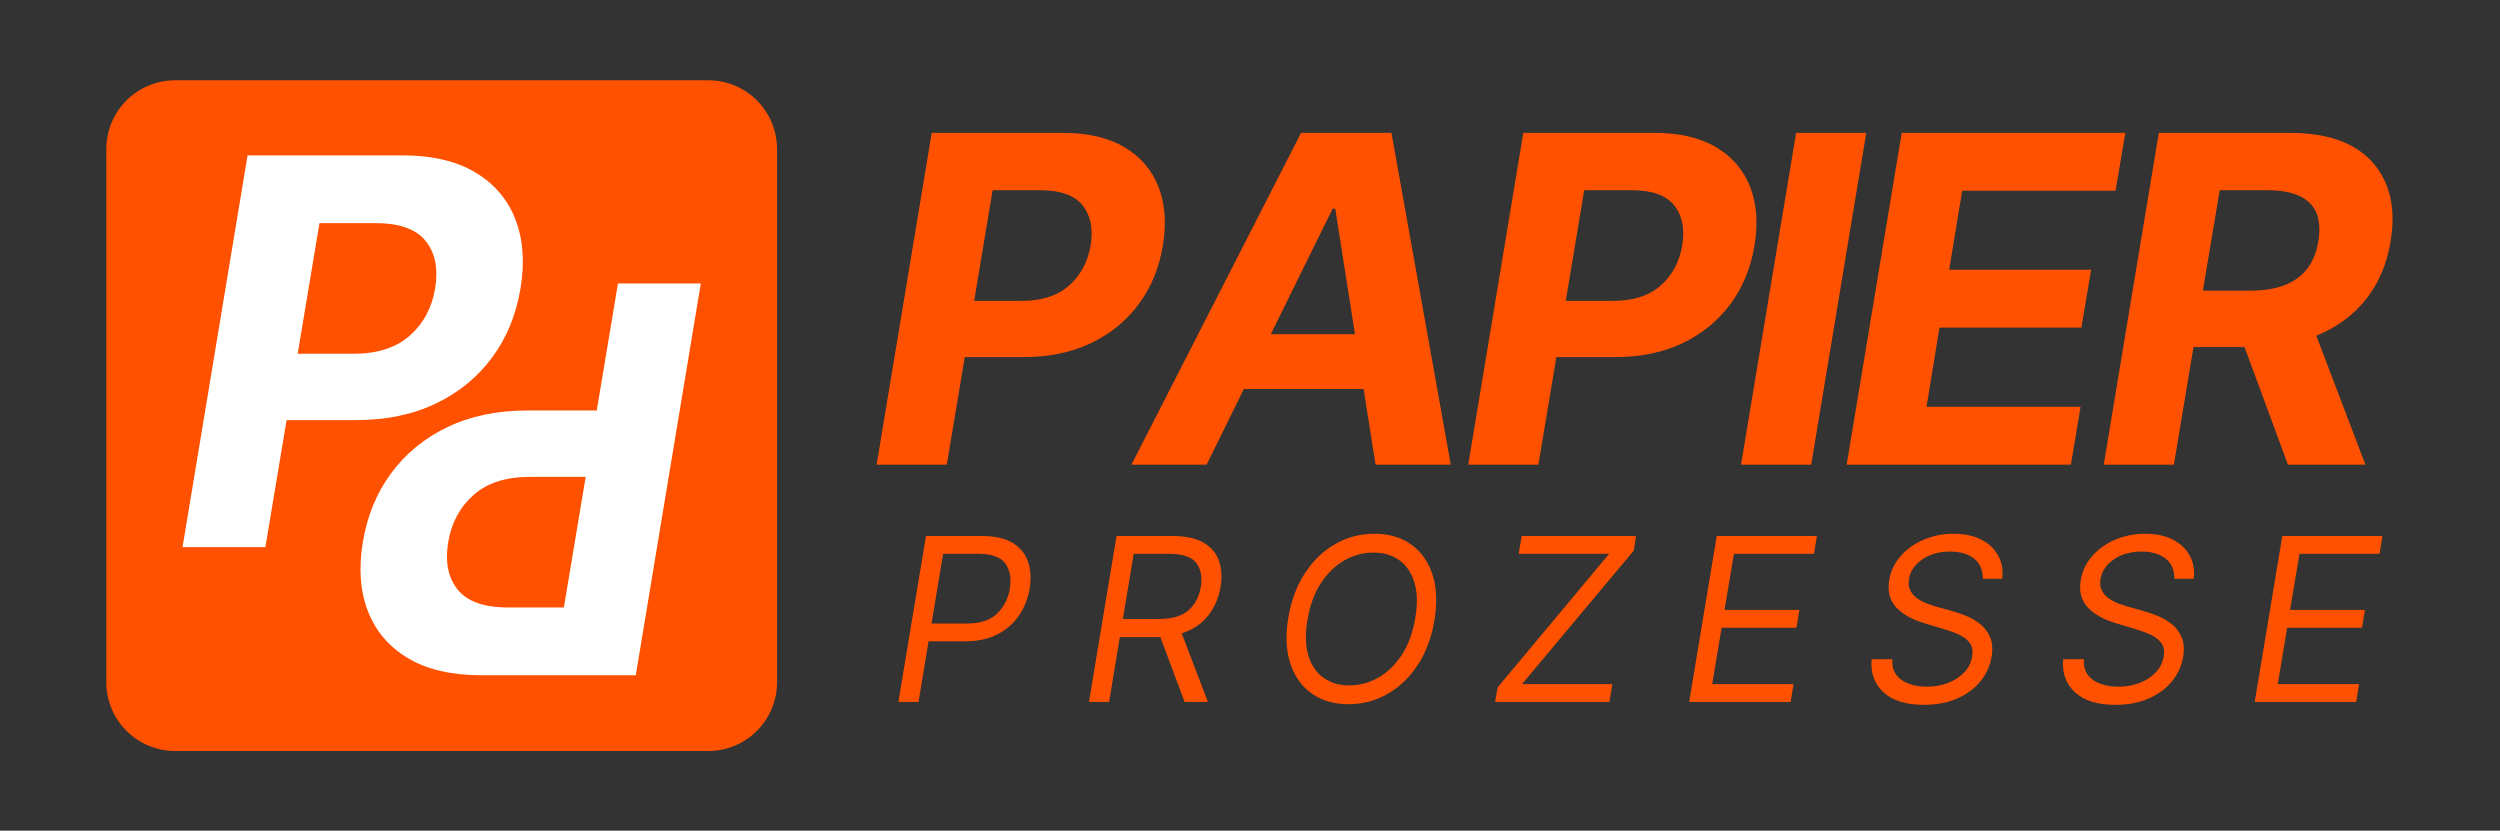
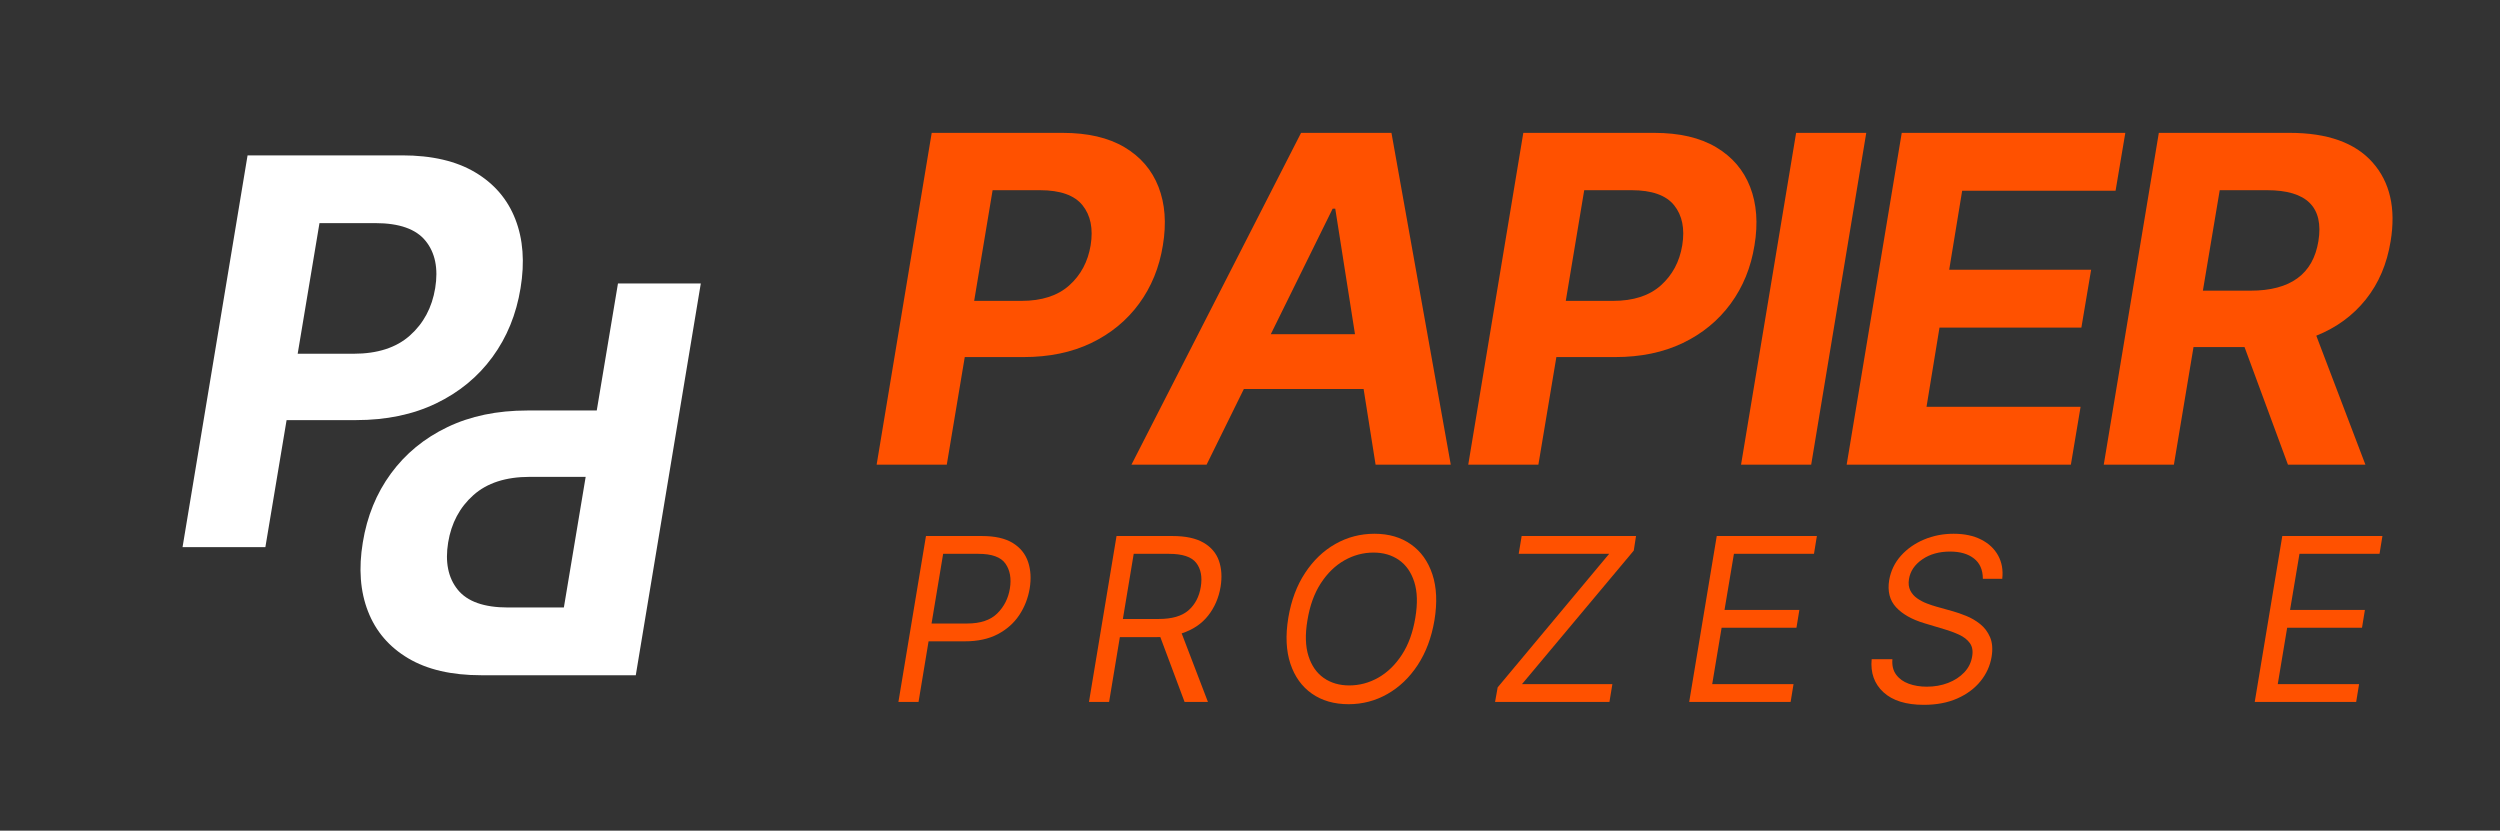
<svg xmlns="http://www.w3.org/2000/svg" height="412" preserveAspectRatio="xMidYMid meet" version="1.2" viewBox="0 0 930 309" width="1240" zoomAndPan="magnify">
  <rect x="0" y="0" width="930" height="309" fill="#333333" stroke="none" />
  <defs>
    <clipPath id="2fbf3c93bb">
      <path d="M 39 29 L 289.062 29 L 289.062 279.375 L 39 279.375 Z M 39 29" />
    </clipPath>
    <clipPath id="24b6a3da04">
-       <path d="M 65.148 29.859 L 263.465 29.859 C 270.254 29.859 276.766 32.559 281.566 37.359 C 286.367 42.16 289.062 48.672 289.062 55.461 L 289.062 253.777 C 289.062 260.566 286.367 267.078 281.566 271.879 C 276.766 276.68 270.254 279.375 263.465 279.375 L 65.148 279.375 C 58.359 279.375 51.848 276.68 47.047 271.879 C 42.246 267.078 39.547 260.566 39.547 253.777 L 39.547 55.461 C 39.547 48.672 42.246 42.16 47.047 37.359 C 51.848 32.559 58.359 29.859 65.148 29.859 Z M 65.148 29.859" />
-     </clipPath>
+       </clipPath>
  </defs>
  <g id="160793e0d6">
    <g clip-path="url(#2fbf3c93bb)" clip-rule="nonzero">
      <g clip-path="url(#24b6a3da04)" clip-rule="nonzero">
        <path d="M 39.547 29.859 L 289.062 29.859 L 289.062 279.375 L 39.547 279.375 Z M 39.547 29.859" style="stroke:none;fill-rule:nonzero;fill:#ff5100;fill-opacity:1;" />
      </g>
    </g>
    <g style="fill:#ffffff;fill-opacity:1;">
      <g transform="translate(64.346, 203.531)">
        <path d="M 3.562 0 L 27.75 -145.734 L 85.25 -145.734 C 96.301 -145.734 105.359 -143.629 112.422 -139.422 C 119.492 -135.223 124.473 -129.41 127.359 -121.984 C 130.254 -114.566 130.898 -106.02 129.297 -96.344 C 127.723 -86.625 124.234 -78.07 118.828 -70.688 C 113.422 -63.312 106.422 -57.562 97.828 -53.438 C 89.242 -49.312 79.332 -47.25 68.094 -47.25 L 42.266 -47.25 L 34.375 0 Z M 46.391 -71.938 L 67.172 -71.938 C 76.086 -71.938 83.082 -74.203 88.156 -78.734 C 93.238 -83.266 96.367 -89.133 97.547 -96.344 C 98.734 -103.645 97.547 -109.5 93.984 -113.906 C 90.43 -118.32 84.195 -120.531 75.281 -120.531 L 54.5 -120.531 Z M 46.391 -71.938" style="stroke:none" />
      </g>
    </g>
    <g style="fill:#ffffff;fill-opacity:1;">
      <g transform="translate(264.259, 105.454)">
        <path d="M -3.562 0 L -27.75 145.734 L -85.25 145.734 C -96.301 145.734 -105.359 143.629 -112.422 139.422 C -119.492 135.223 -124.473 129.41 -127.359 121.984 C -130.254 114.566 -130.898 106.02 -129.297 96.344 C -127.723 86.625 -124.234 78.07 -118.828 70.688 C -113.422 63.312 -106.422 57.562 -97.828 53.438 C -89.242 49.312 -79.332 47.25 -68.094 47.25 L -42.266 47.25 L -34.375 0 Z M -46.391 71.938 L -67.172 71.938 C -76.086 71.938 -83.082 74.203 -88.156 78.734 C -93.238 83.266 -96.367 89.133 -97.547 96.344 C -98.734 103.645 -97.547 109.5 -93.984 113.906 C -90.43 118.32 -84.195 120.531 -75.281 120.531 L -54.5 120.531 Z M -46.391 71.938" style="stroke:none" />
      </g>
    </g>
    <g style="fill:#ff5100;fill-opacity:1;">
      <g transform="translate(323.093, 172.847)">
        <path d="M 3.016 0 L 23.5 -123.422 L 72.203 -123.422 C 81.555 -123.422 89.227 -121.641 95.219 -118.078 C 101.207 -114.523 105.426 -109.602 107.875 -103.312 C 110.32 -97.031 110.863 -89.789 109.5 -81.594 C 108.176 -73.363 105.223 -66.125 100.641 -59.875 C 96.055 -53.625 90.129 -48.75 82.859 -45.25 C 75.586 -41.758 67.191 -40.016 57.672 -40.016 L 35.797 -40.016 L 29.109 0 Z M 39.297 -60.922 L 56.891 -60.922 C 64.441 -60.922 70.363 -62.836 74.656 -66.672 C 78.957 -70.516 81.613 -75.488 82.625 -81.594 C 83.625 -87.781 82.617 -92.742 79.609 -96.484 C 76.598 -100.223 71.316 -102.094 63.766 -102.094 L 46.156 -102.094 Z M 39.297 -60.922" style="stroke:none" />
      </g>
    </g>
    <g style="fill:#ff5100;fill-opacity:1;">
      <g transform="translate(424.575, 172.847)">
        <path d="M 24.281 0 L -3.672 0 L 59.422 -123.422 L 93.047 -123.422 L 115.109 0 L 87.141 0 L 82.688 -28.141 L 38.141 -28.141 Z M 48.156 -48.516 L 79.484 -48.516 L 72.141 -95.219 L 71.172 -95.219 Z M 48.156 -48.516" style="stroke:none" />
      </g>
    </g>
    <g style="fill:#ff5100;fill-opacity:1;">
      <g transform="translate(543.172, 172.847)">
        <path d="M 3.016 0 L 23.5 -123.422 L 72.203 -123.422 C 81.555 -123.422 89.227 -121.641 95.219 -118.078 C 101.207 -114.523 105.426 -109.602 107.875 -103.312 C 110.32 -97.031 110.863 -89.789 109.5 -81.594 C 108.176 -73.363 105.223 -66.125 100.641 -59.875 C 96.055 -53.625 90.129 -48.75 82.859 -45.25 C 75.586 -41.758 67.191 -40.016 57.672 -40.016 L 35.797 -40.016 L 29.109 0 Z M 39.297 -60.922 L 56.891 -60.922 C 64.441 -60.922 70.363 -62.836 74.656 -66.672 C 78.957 -70.516 81.613 -75.488 82.625 -81.594 C 83.625 -87.781 82.617 -92.742 79.609 -96.484 C 76.598 -100.223 71.316 -102.094 63.766 -102.094 L 46.156 -102.094 Z M 39.297 -60.922" style="stroke:none" />
      </g>
    </g>
    <g style="fill:#ff5100;fill-opacity:1;">
      <g transform="translate(644.655, 172.847)">
        <path d="M 49.594 -123.422 L 29.109 0 L 3.016 0 L 23.5 -123.422 Z M 49.594 -123.422" style="stroke:none" />
      </g>
    </g>
    <g style="fill:#ff5100;fill-opacity:1;">
      <g transform="translate(683.946, 172.847)">
        <path d="M 3.016 0 L 23.5 -123.422 L 106.672 -123.422 L 103.047 -101.906 L 45.984 -101.906 L 41.156 -72.5 L 93.953 -72.5 L 90.328 -50.984 L 37.547 -50.984 L 32.719 -21.516 L 90.031 -21.516 L 86.422 0 Z M 3.016 0" style="stroke:none" />
      </g>
    </g>
    <g style="fill:#ff5100;fill-opacity:1;">
      <g transform="translate(779.583, 172.847)">
        <path d="M 3.016 0 L 23.5 -123.422 L 72.203 -123.422 C 86.223 -123.422 96.484 -119.766 102.984 -112.453 C 109.492 -105.141 111.742 -95.359 109.734 -83.109 C 108.367 -74.672 105.297 -67.457 100.516 -61.469 C 95.734 -55.477 89.586 -50.977 82.078 -47.969 L 100.344 0 L 71.531 0 L 55.375 -43.75 L 36.406 -43.75 L 29.109 0 Z M 39.891 -64.719 L 57.609 -64.719 C 72.43 -64.719 80.848 -70.848 82.859 -83.109 C 84.91 -95.766 78.547 -102.094 63.766 -102.094 L 46.156 -102.094 Z M 39.891 -64.719" style="stroke:none" />
      </g>
    </g>
    <g style="fill:#ff5100;fill-opacity:1;">
      <g transform="translate(330.6, 261.119)">
        <path d="M 3.609 0 L 13.859 -61.719 L 34.719 -61.719 C 39.539 -61.719 43.352 -60.852 46.156 -59.125 C 48.957 -57.395 50.852 -55.051 51.844 -52.094 C 52.844 -49.145 53.039 -45.844 52.438 -42.188 C 51.832 -38.57 50.539 -35.273 48.562 -32.297 C 46.582 -29.328 43.91 -26.957 40.547 -25.188 C 37.18 -23.426 33.109 -22.547 28.328 -22.547 L 14.828 -22.547 L 11.094 0 Z M 15.938 -29.172 L 29.172 -29.172 C 34.109 -29.172 37.844 -30.422 40.375 -32.922 C 42.906 -35.422 44.473 -38.508 45.078 -42.188 C 45.68 -45.926 45.133 -49.008 43.438 -51.438 C 41.738 -53.875 38.391 -55.094 33.391 -55.094 L 20.25 -55.094 Z M 15.938 -29.172" style="stroke:none" />
      </g>
    </g>
    <g style="fill:#ff5100;fill-opacity:1;">
      <g transform="translate(401.491, 261.119)">
        <path d="M 3.609 0 L 13.859 -61.719 L 34.719 -61.719 C 39.539 -61.719 43.363 -60.898 46.188 -59.266 C 49.008 -57.641 50.926 -55.398 51.938 -52.547 C 52.945 -49.703 53.156 -46.453 52.562 -42.797 C 51.875 -38.711 50.332 -35.148 47.938 -32.109 C 45.551 -29.066 42.27 -26.863 38.094 -25.5 L 47.859 0 L 39.172 0 L 30.141 -24.141 C 29.629 -24.117 29.102 -24.109 28.562 -24.109 L 15.094 -24.109 L 11.094 0 Z M 16.219 -30.859 L 29.531 -30.859 C 34.469 -30.859 38.16 -31.926 40.609 -34.062 C 43.066 -36.207 44.598 -39.117 45.203 -42.797 C 45.805 -46.523 45.238 -49.504 43.5 -51.734 C 41.758 -53.973 38.391 -55.094 33.391 -55.094 L 20.25 -55.094 Z M 16.219 -30.859" style="stroke:none" />
      </g>
    </g>
    <g style="fill:#ff5100;fill-opacity:1;">
      <g transform="translate(472.864, 261.119)">
        <path d="M 60.75 -30.375 C 59.664 -23.945 57.586 -18.395 54.516 -13.719 C 51.441 -9.051 47.68 -5.457 43.234 -2.938 C 38.797 -0.414 33.988 0.844 28.812 0.844 C 23.469 0.844 18.922 -0.461 15.172 -3.078 C 11.422 -5.703 8.75 -9.422 7.156 -14.234 C 5.562 -19.047 5.305 -24.75 6.391 -31.344 C 7.473 -37.77 9.551 -43.316 12.625 -47.984 C 15.695 -52.66 19.461 -56.258 23.922 -58.781 C 28.379 -61.301 33.223 -62.562 38.453 -62.562 C 43.754 -62.562 48.27 -61.25 52 -58.625 C 55.727 -56 58.391 -52.281 59.984 -47.469 C 61.578 -42.664 61.832 -36.969 60.75 -30.375 Z M 53.641 -31.344 C 54.523 -36.602 54.395 -41.031 53.25 -44.625 C 52.102 -48.227 50.203 -50.953 47.547 -52.797 C 44.898 -54.641 41.75 -55.562 38.094 -55.562 C 34.27 -55.562 30.648 -54.594 27.234 -52.656 C 23.828 -50.719 20.906 -47.875 18.469 -44.125 C 16.039 -40.383 14.383 -35.801 13.5 -30.375 C 12.613 -25.113 12.742 -20.68 13.891 -17.078 C 15.035 -13.484 16.93 -10.758 19.578 -8.906 C 22.234 -7.062 25.391 -6.141 29.047 -6.141 C 32.867 -6.141 36.484 -7.109 39.891 -9.047 C 43.305 -10.992 46.227 -13.836 48.656 -17.578 C 51.094 -21.328 52.754 -25.914 53.641 -31.344 Z M 53.641 -31.344" style="stroke:none" />
      </g>
    </g>
    <g style="fill:#ff5100;fill-opacity:1;">
      <g transform="translate(554.602, 261.119)">
        <path d="M 1.562 0 L 2.531 -5.422 L 44 -55.094 L 10.359 -55.094 L 11.453 -61.719 L 54 -61.719 L 53.156 -56.297 L 11.578 -6.625 L 45.203 -6.625 L 44.109 0 Z M 1.562 0" style="stroke:none" />
      </g>
    </g>
    <g style="fill:#ff5100;fill-opacity:1;">
      <g transform="translate(624.77, 261.119)">
        <path d="M 3.609 0 L 13.859 -61.719 L 51.109 -61.719 L 50.031 -55.094 L 20.25 -55.094 L 16.75 -34.234 L 44.594 -34.234 L 43.516 -27.609 L 15.672 -27.609 L 12.172 -6.625 L 42.422 -6.625 L 41.344 0 Z M 3.609 0" style="stroke:none" />
      </g>
    </g>
    <g style="fill:#ff5100;fill-opacity:1;">
      <g transform="translate(692.649, 261.119)">
        <path d="M 44.969 -45.812 C 44.969 -49.125 43.867 -51.641 41.672 -53.359 C 39.484 -55.078 36.52 -55.938 32.781 -55.938 C 28.688 -55.938 25.234 -54.961 22.422 -53.016 C 19.609 -51.078 17.961 -48.633 17.484 -45.688 C 17.223 -44.039 17.391 -42.629 17.984 -41.453 C 18.586 -40.273 19.445 -39.297 20.562 -38.516 C 21.676 -37.742 22.875 -37.113 24.156 -36.625 C 25.445 -36.133 26.633 -35.738 27.719 -35.438 L 33.75 -33.75 C 35.258 -33.332 36.938 -32.75 38.781 -32 C 40.633 -31.258 42.363 -30.25 43.969 -28.969 C 45.57 -27.695 46.801 -26.066 47.656 -24.078 C 48.508 -22.086 48.695 -19.645 48.219 -16.75 C 47.656 -13.414 46.281 -10.398 44.094 -7.703 C 41.914 -5.016 39.047 -2.879 35.484 -1.297 C 31.922 0.285 27.766 1.078 23.016 1.078 C 16.391 1.078 11.379 -0.484 7.984 -3.609 C 4.586 -6.742 3.129 -10.844 3.609 -15.906 L 11.328 -15.906 C 11.129 -13.582 11.594 -11.66 12.719 -10.141 C 13.844 -8.617 15.41 -7.492 17.422 -6.766 C 19.43 -6.035 21.66 -5.672 24.109 -5.672 C 26.961 -5.672 29.598 -6.133 32.016 -7.062 C 34.441 -8 36.453 -9.305 38.047 -10.984 C 39.641 -12.66 40.617 -14.625 40.984 -16.875 C 41.348 -18.926 41.066 -20.594 40.141 -21.875 C 39.211 -23.164 37.875 -24.211 36.125 -25.016 C 34.383 -25.816 32.469 -26.52 30.375 -27.125 L 23.141 -29.297 C 18.555 -30.68 15.07 -32.656 12.688 -35.219 C 10.312 -37.789 9.457 -41.16 10.125 -45.328 C 10.727 -48.773 12.18 -51.789 14.484 -54.375 C 16.797 -56.957 19.66 -58.969 23.078 -60.406 C 26.492 -61.844 30.172 -62.562 34.109 -62.562 C 38.086 -62.562 41.492 -61.844 44.328 -60.406 C 47.16 -58.969 49.27 -56.988 50.656 -54.469 C 52.039 -51.945 52.551 -49.062 52.188 -45.812 Z M 44.969 -45.812" style="stroke:none" />
      </g>
    </g>
    <g style="fill:#ff5100;fill-opacity:1;">
      <g transform="translate(763.902, 261.119)">
-         <path d="M 44.969 -45.812 C 44.969 -49.125 43.867 -51.641 41.672 -53.359 C 39.484 -55.078 36.52 -55.938 32.781 -55.938 C 28.688 -55.938 25.234 -54.961 22.422 -53.016 C 19.609 -51.078 17.961 -48.633 17.484 -45.688 C 17.223 -44.039 17.391 -42.629 17.984 -41.453 C 18.586 -40.273 19.445 -39.297 20.562 -38.516 C 21.676 -37.742 22.875 -37.113 24.156 -36.625 C 25.445 -36.133 26.633 -35.738 27.719 -35.438 L 33.75 -33.75 C 35.258 -33.332 36.938 -32.75 38.781 -32 C 40.633 -31.258 42.363 -30.25 43.969 -28.969 C 45.57 -27.695 46.801 -26.066 47.656 -24.078 C 48.508 -22.086 48.695 -19.645 48.219 -16.75 C 47.656 -13.414 46.281 -10.398 44.094 -7.703 C 41.914 -5.016 39.047 -2.879 35.484 -1.297 C 31.922 0.285 27.766 1.078 23.016 1.078 C 16.391 1.078 11.379 -0.484 7.984 -3.609 C 4.586 -6.742 3.129 -10.844 3.609 -15.906 L 11.328 -15.906 C 11.129 -13.582 11.594 -11.66 12.719 -10.141 C 13.844 -8.617 15.41 -7.492 17.422 -6.766 C 19.43 -6.035 21.66 -5.672 24.109 -5.672 C 26.961 -5.672 29.598 -6.133 32.016 -7.062 C 34.441 -8 36.453 -9.305 38.047 -10.984 C 39.641 -12.66 40.617 -14.625 40.984 -16.875 C 41.348 -18.926 41.066 -20.594 40.141 -21.875 C 39.211 -23.164 37.875 -24.211 36.125 -25.016 C 34.383 -25.816 32.469 -26.52 30.375 -27.125 L 23.141 -29.297 C 18.555 -30.68 15.07 -32.656 12.688 -35.219 C 10.312 -37.789 9.457 -41.16 10.125 -45.328 C 10.727 -48.773 12.18 -51.789 14.484 -54.375 C 16.797 -56.957 19.66 -58.969 23.078 -60.406 C 26.492 -61.844 30.172 -62.562 34.109 -62.562 C 38.086 -62.562 41.492 -61.844 44.328 -60.406 C 47.16 -58.969 49.27 -56.988 50.656 -54.469 C 52.039 -51.945 52.551 -49.062 52.188 -45.812 Z M 44.969 -45.812" style="stroke:none" />
-       </g>
+         </g>
    </g>
    <g style="fill:#ff5100;fill-opacity:1;">
      <g transform="translate(835.154, 261.119)">
        <path d="M 3.609 0 L 13.859 -61.719 L 51.109 -61.719 L 50.031 -55.094 L 20.25 -55.094 L 16.75 -34.234 L 44.594 -34.234 L 43.516 -27.609 L 15.672 -27.609 L 12.172 -6.625 L 42.422 -6.625 L 41.344 0 Z M 3.609 0" style="stroke:none" />
      </g>
    </g>
  </g>
</svg>